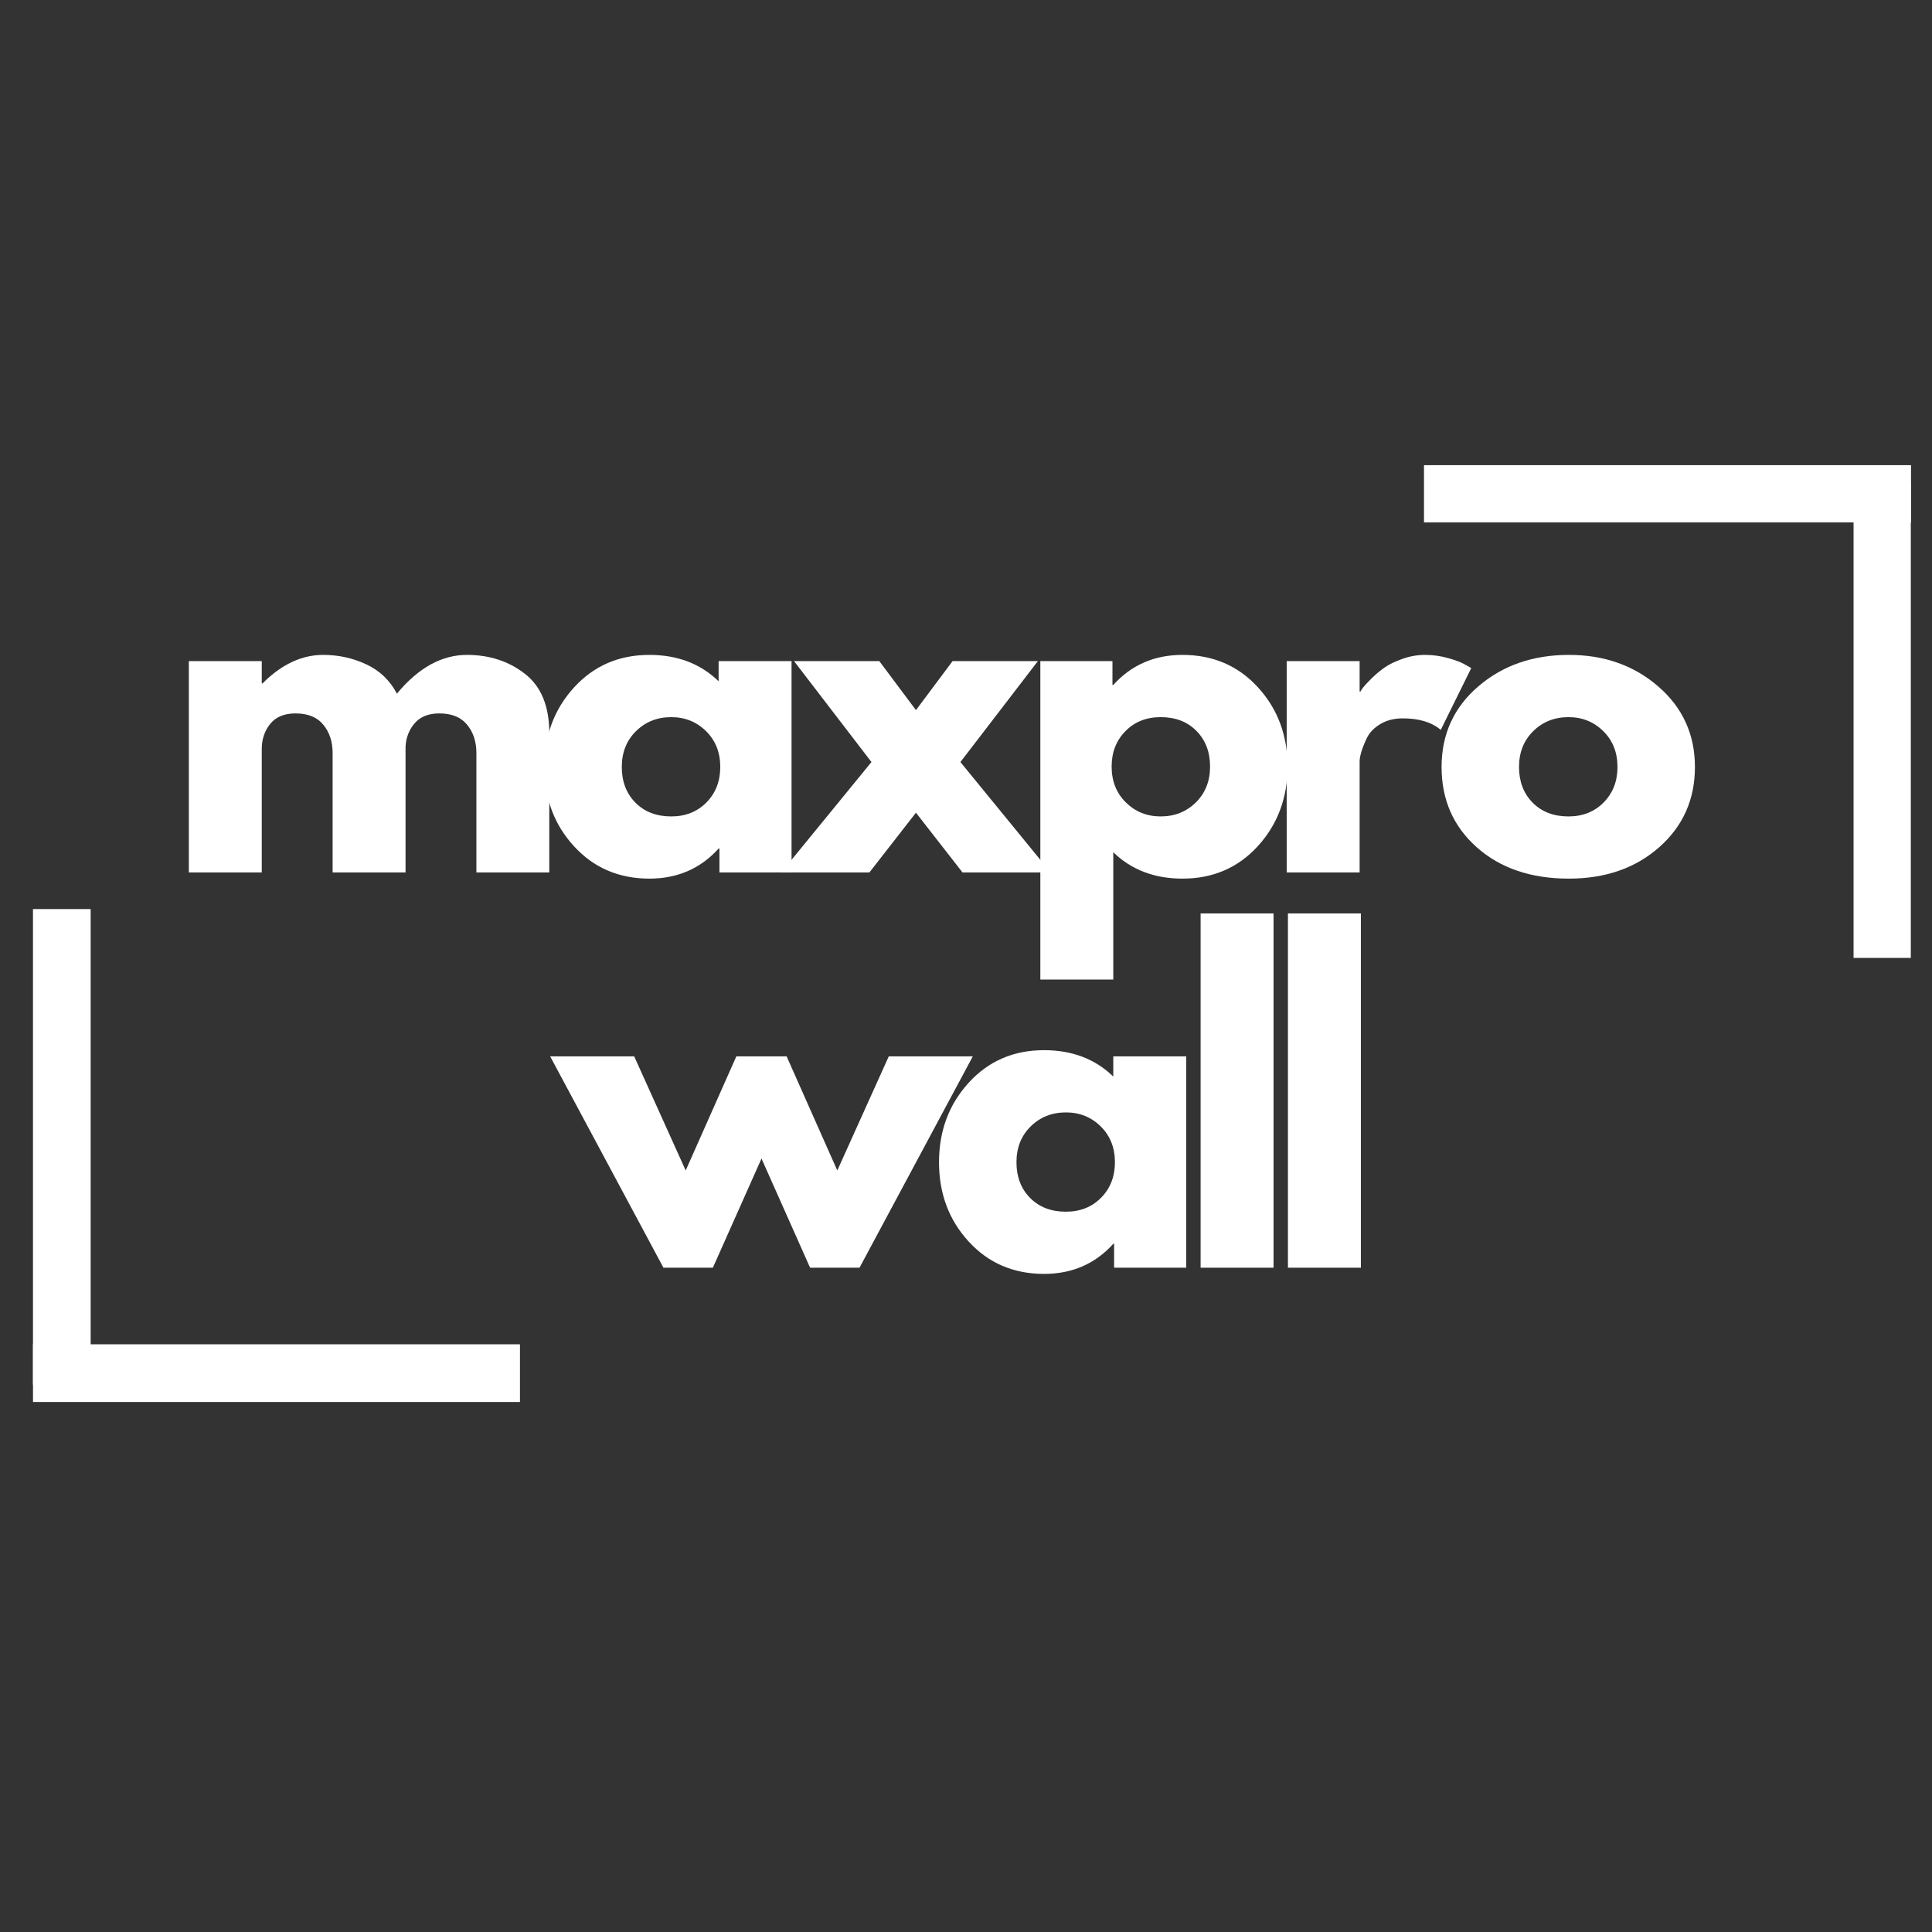
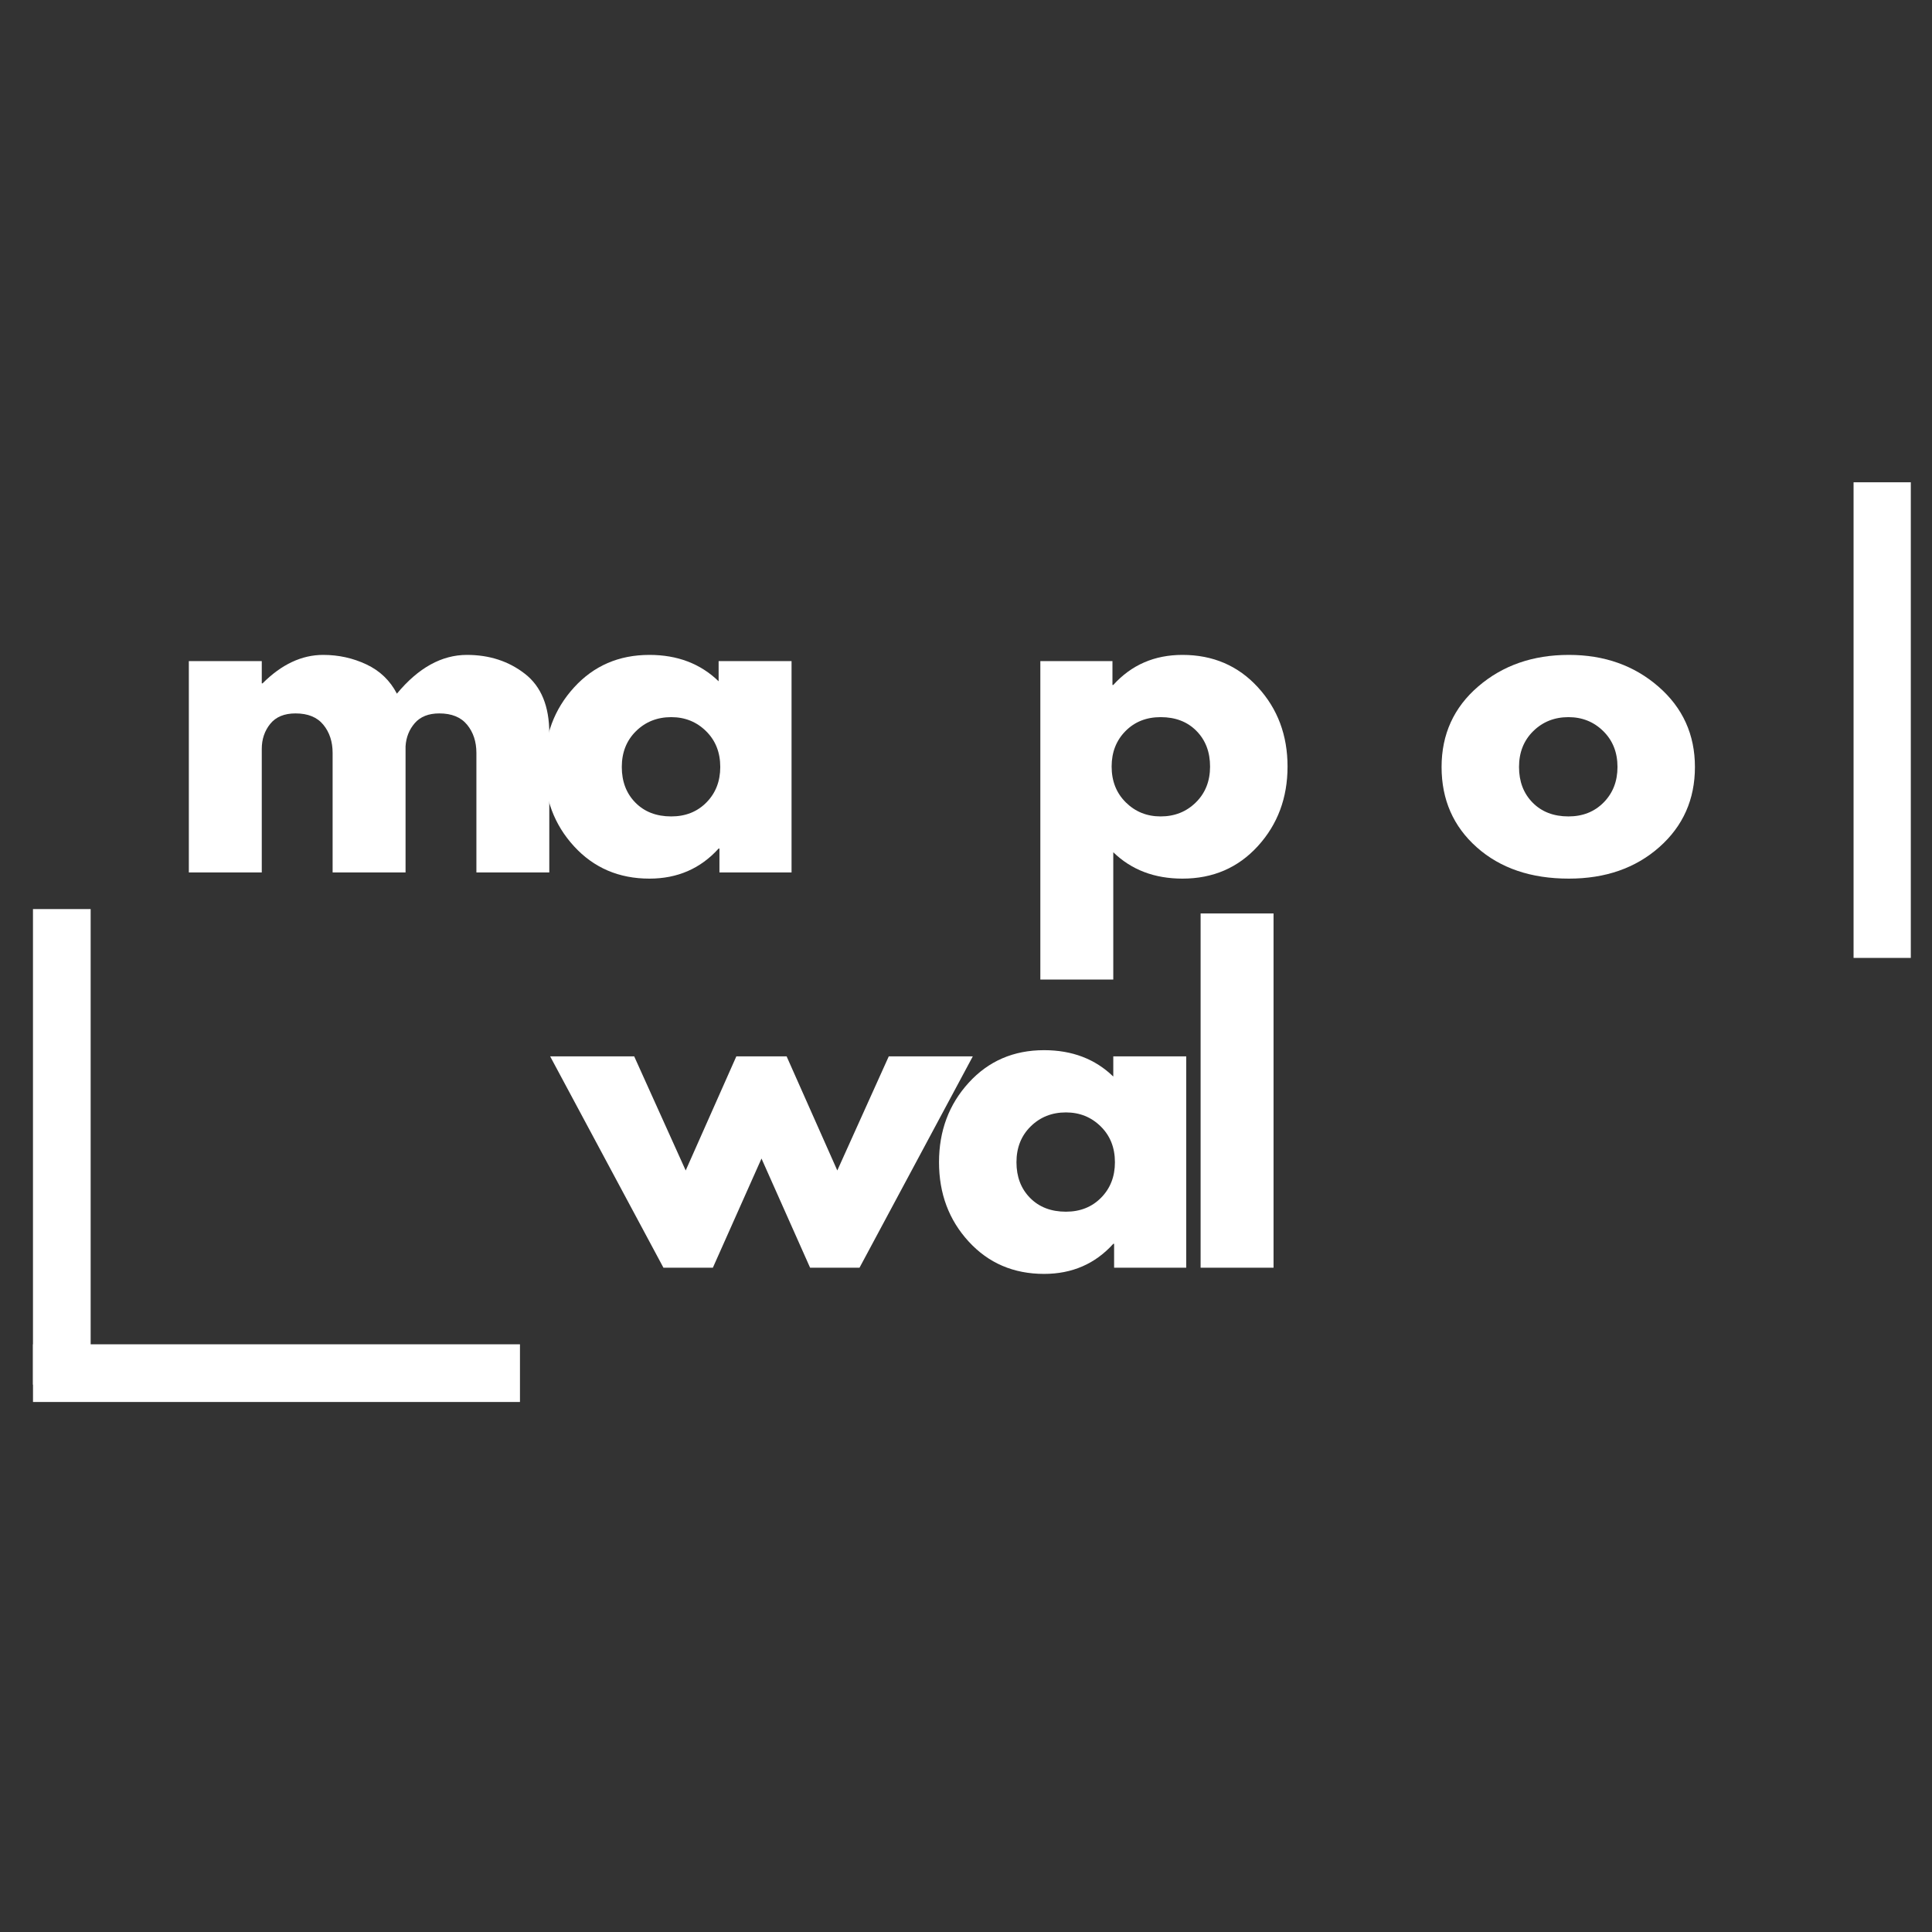
<svg xmlns="http://www.w3.org/2000/svg" width="1080" zoomAndPan="magnify" viewBox="0 0 810 810" height="1080" preserveAspectRatio="xMidYMid meet" version="1.0">
  <rect x="0" y="0" width="810" height="810" fill="#333333" stroke="none" />
  <defs>
    <g />
  </defs>
  <g fill="#ffffff" fill-opacity="1">
    <g transform="translate(68.811, 365.773)">
      <g>
        <path d="M 10.359 0 L 10.359 -88.609 L 40.938 -88.609 L 40.938 -79.281 L 41.281 -79.281 C 49.227 -87.227 57.691 -91.203 66.672 -91.203 C 73.117 -91.203 79.16 -89.875 84.797 -87.219 C 90.441 -84.57 94.707 -80.484 97.594 -74.953 C 106.57 -85.785 116.359 -91.203 126.953 -91.203 C 136.391 -91.203 144.504 -88.551 151.297 -83.25 C 158.086 -77.957 161.484 -69.664 161.484 -58.375 L 161.484 0 L 130.922 0 L 130.922 -50.094 C 130.922 -54.812 129.625 -58.754 127.031 -61.922 C 124.445 -65.086 120.562 -66.672 115.375 -66.672 C 110.883 -66.672 107.457 -65.316 105.094 -62.609 C 102.738 -59.898 101.445 -56.648 101.219 -52.859 L 101.219 0 L 70.641 0 L 70.641 -50.094 C 70.641 -54.812 69.344 -58.754 66.75 -61.922 C 64.164 -65.086 60.281 -66.672 55.094 -66.672 C 50.375 -66.672 46.832 -65.203 44.469 -62.266 C 42.113 -59.328 40.938 -55.844 40.938 -51.812 L 40.938 0 Z M 10.359 0 " />
      </g>
    </g>
  </g>
  <g fill="#ffffff" fill-opacity="1">
    <g transform="translate(224.253, 365.773)">
      <g>
        <path d="M 16.406 -10.969 C 8.113 -20.008 3.969 -31.094 3.969 -44.219 C 3.969 -57.344 8.113 -68.453 16.406 -77.547 C 24.695 -86.648 35.234 -91.203 48.016 -91.203 C 59.766 -91.203 69.438 -87.516 77.031 -80.141 L 77.031 -88.609 L 107.609 -88.609 L 107.609 0 L 77.375 0 L 77.375 -10.016 L 77.031 -10.016 C 69.438 -1.609 59.766 2.594 48.016 2.594 C 35.234 2.594 24.695 -1.926 16.406 -10.969 Z M 42.391 -59.234 C 38.422 -55.328 36.438 -50.32 36.438 -44.219 C 36.438 -38.113 38.336 -33.129 42.141 -29.266 C 45.941 -25.41 50.953 -23.484 57.172 -23.484 C 63.16 -23.484 68.082 -25.441 71.938 -29.359 C 75.789 -33.273 77.719 -38.227 77.719 -44.219 C 77.719 -50.32 75.734 -55.328 71.766 -59.234 C 67.797 -63.148 62.93 -65.109 57.172 -65.109 C 51.297 -65.109 46.367 -63.148 42.391 -59.234 Z M 42.391 -59.234 " />
      </g>
    </g>
  </g>
  <g fill="#ffffff" fill-opacity="1">
    <g transform="translate(327.535, 365.773)">
      <g>
-         <path d="M 112.953 0 L 76 0 L 56.484 -25.047 L 36.969 0 L 0 0 L 37.828 -46.281 L 5.359 -88.609 L 41.109 -88.609 L 56.484 -68.047 L 71.844 -88.609 L 107.609 -88.609 L 75.125 -46.281 Z M 112.953 0 " />
-       </g>
+         </g>
    </g>
  </g>
  <g fill="#ffffff" fill-opacity="1">
    <g transform="translate(425.808, 365.773)">
      <g>
        <path d="M 101.562 -77.641 C 109.852 -68.598 114 -57.516 114 -44.391 C 114 -31.266 109.852 -20.148 101.562 -11.047 C 93.27 -1.953 82.734 2.594 69.953 2.594 C 58.203 2.594 48.531 -1.094 40.938 -8.469 L 40.938 44.906 L 10.359 44.906 L 10.359 -88.609 L 40.594 -88.609 L 40.594 -78.594 L 40.938 -78.594 C 48.531 -87 58.203 -91.203 69.953 -91.203 C 82.734 -91.203 93.27 -86.68 101.562 -77.641 Z M 75.562 -29.359 C 79.531 -33.273 81.516 -38.285 81.516 -44.391 C 81.516 -50.492 79.613 -55.473 75.812 -59.328 C 72.02 -63.18 67.016 -65.109 60.797 -65.109 C 54.805 -65.109 49.883 -63.148 46.031 -59.234 C 42.176 -55.328 40.25 -50.379 40.25 -44.391 C 40.25 -38.285 42.234 -33.273 46.203 -29.359 C 50.172 -25.441 55.035 -23.484 60.797 -23.484 C 66.672 -23.484 71.594 -25.441 75.562 -29.359 Z M 75.562 -29.359 " />
      </g>
    </g>
  </g>
  <g fill="#ffffff" fill-opacity="1">
    <g transform="translate(529.09, 365.773)">
      <g>
-         <path d="M 10.359 0 L 10.359 -88.609 L 40.938 -88.609 L 40.938 -75.828 L 41.281 -75.828 C 41.508 -76.285 41.883 -76.859 42.406 -77.547 C 42.926 -78.242 44.047 -79.453 45.766 -81.172 C 47.492 -82.898 49.336 -84.453 51.297 -85.828 C 53.254 -87.211 55.785 -88.453 58.891 -89.547 C 62.004 -90.648 65.172 -91.203 68.391 -91.203 C 71.734 -91.203 75.016 -90.738 78.234 -89.812 C 81.461 -88.895 83.828 -87.973 85.328 -87.047 L 87.734 -85.672 L 74.953 -59.766 C 71.16 -62.984 65.863 -64.594 59.062 -64.594 C 55.383 -64.594 52.219 -63.785 49.562 -62.172 C 46.914 -60.566 45.047 -58.613 43.953 -56.312 C 42.859 -54.008 42.082 -52.051 41.625 -50.438 C 41.164 -48.82 40.938 -47.555 40.938 -46.641 L 40.938 0 Z M 10.359 0 " />
-       </g>
+         </g>
    </g>
  </g>
  <g fill="#ffffff" fill-opacity="1">
    <g transform="translate(600.419, 365.773)">
      <g>
        <path d="M 18.734 -10.531 C 8.891 -19.281 3.969 -30.504 3.969 -44.203 C 3.969 -57.91 9.094 -69.172 19.344 -77.984 C 29.594 -86.797 42.258 -91.203 57.344 -91.203 C 72.195 -91.203 84.719 -86.766 94.906 -77.891 C 105.094 -69.023 110.188 -57.797 110.188 -44.203 C 110.188 -30.617 105.207 -19.422 95.25 -10.609 C 85.289 -1.805 72.656 2.594 57.344 2.594 C 41.445 2.594 28.578 -1.781 18.734 -10.531 Z M 42.391 -59.234 C 38.422 -55.328 36.438 -50.32 36.438 -44.219 C 36.438 -38.113 38.336 -33.129 42.141 -29.266 C 45.941 -25.41 50.953 -23.484 57.172 -23.484 C 63.16 -23.484 68.082 -25.441 71.938 -29.359 C 75.789 -33.273 77.719 -38.227 77.719 -44.219 C 77.719 -50.32 75.734 -55.328 71.766 -59.234 C 67.797 -63.148 62.93 -65.109 57.172 -65.109 C 51.297 -65.109 46.367 -63.148 42.391 -59.234 Z M 42.391 -59.234 " />
      </g>
    </g>
  </g>
  <path stroke-linecap="butt" transform="matrix(2.418, 0, 0, 2.418, 13.836, 563.608)" fill="none" stroke-linejoin="miter" d="M -0 5 L 84.434 5 " stroke="#ffffff" stroke-width="10" stroke-opacity="1" stroke-miterlimit="4" />
  <path stroke-linecap="butt" transform="matrix(0, 2.418, -2.418, 0, 38.007, 381.127)" fill="none" stroke-linejoin="miter" d="M -0.001 5.001 L 82.464 5.001 " stroke="#ffffff" stroke-width="10" stroke-opacity="1" stroke-miterlimit="4" />
-   <path stroke-linecap="butt" transform="matrix(-0.75, 0, 0, -0.75, 801.202, 219.025)" fill="none" stroke-linejoin="miter" d="M -0.002 16.001 L 272.248 16.001 " stroke="#ffffff" stroke-width="32" stroke-opacity="1" stroke-miterlimit="4" />
  <path stroke-linecap="butt" transform="matrix(0, -0.75, 0.75, 0, 777.118, 401.608)" fill="none" stroke-linejoin="miter" d="M -0.002 15.999 L 265.894 15.999 " stroke="#ffffff" stroke-width="32" stroke-opacity="1" stroke-miterlimit="4" />
  <g fill="#ffffff" fill-opacity="1">
    <g transform="translate(234.105, 531.493)">
      <g>
        <path d="M 64.766 0 L 44.047 0 L -3.453 -88.609 L 31.781 -88.609 L 53.375 -40.766 L 74.609 -88.609 L 95.688 -88.609 L 116.938 -40.766 L 138.516 -88.609 L 173.75 -88.609 L 126.25 0 L 105.531 0 L 85.156 -45.766 Z M 64.766 0 " />
      </g>
    </g>
  </g>
  <g fill="#ffffff" fill-opacity="1">
    <g transform="translate(389.719, 531.493)">
      <g>
        <path d="M 16.406 -10.969 C 8.113 -20.008 3.969 -31.094 3.969 -44.219 C 3.969 -57.344 8.113 -68.453 16.406 -77.547 C 24.695 -86.648 35.234 -91.203 48.016 -91.203 C 59.766 -91.203 69.438 -87.516 77.031 -80.141 L 77.031 -88.609 L 107.609 -88.609 L 107.609 0 L 77.375 0 L 77.375 -10.016 L 77.031 -10.016 C 69.438 -1.609 59.766 2.594 48.016 2.594 C 35.234 2.594 24.695 -1.926 16.406 -10.969 Z M 42.391 -59.234 C 38.422 -55.328 36.438 -50.32 36.438 -44.219 C 36.438 -38.113 38.336 -33.129 42.141 -29.266 C 45.941 -25.41 50.953 -23.484 57.172 -23.484 C 63.16 -23.484 68.082 -25.441 71.938 -29.359 C 75.789 -33.273 77.719 -38.227 77.719 -44.219 C 77.719 -50.32 75.734 -55.328 71.766 -59.234 C 67.797 -63.148 62.93 -65.109 57.172 -65.109 C 51.297 -65.109 46.367 -63.148 42.391 -59.234 Z M 42.391 -59.234 " />
      </g>
    </g>
  </g>
  <g fill="#ffffff" fill-opacity="1">
    <g transform="translate(493.001, 531.493)">
      <g>
        <path d="M 10.359 0 L 10.359 -148.531 L 40.938 -148.531 L 40.938 0 Z M 10.359 0 " />
      </g>
    </g>
  </g>
  <g fill="#ffffff" fill-opacity="1">
    <g transform="translate(529.615, 531.493)">
      <g>
-         <path d="M 10.359 0 L 10.359 -148.531 L 40.938 -148.531 L 40.938 0 Z M 10.359 0 " />
-       </g>
+         </g>
    </g>
  </g>
</svg>